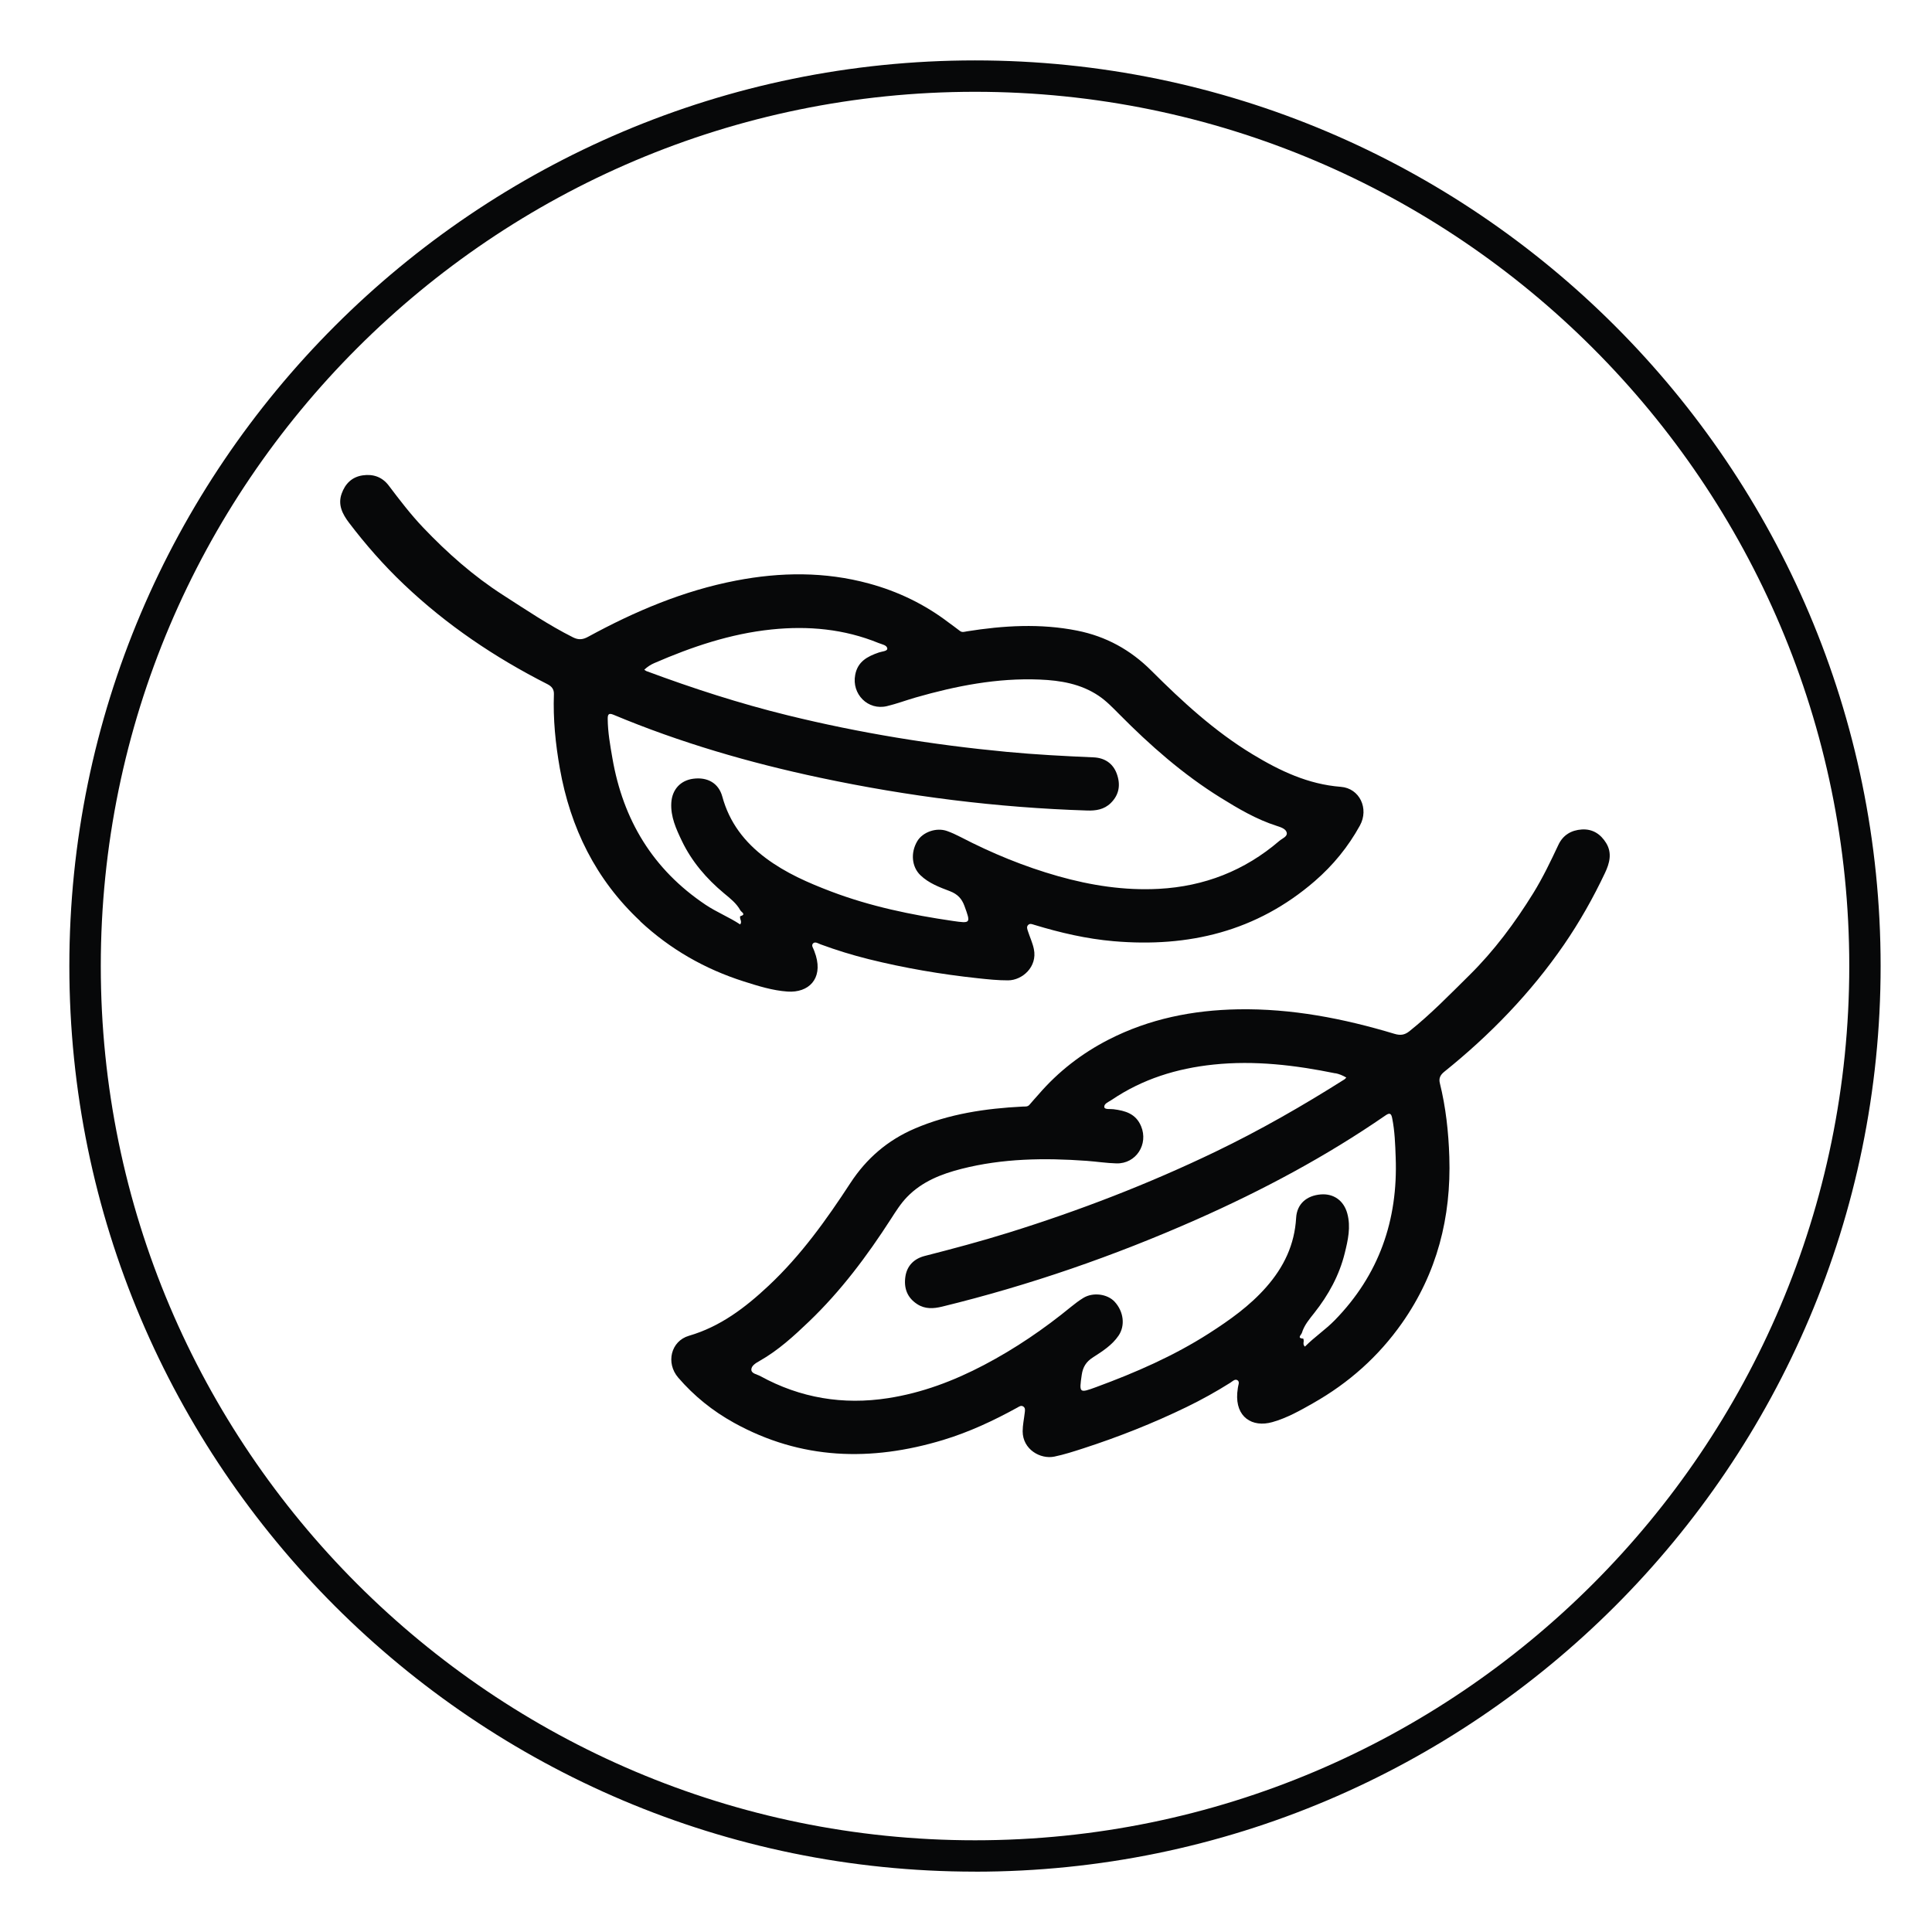
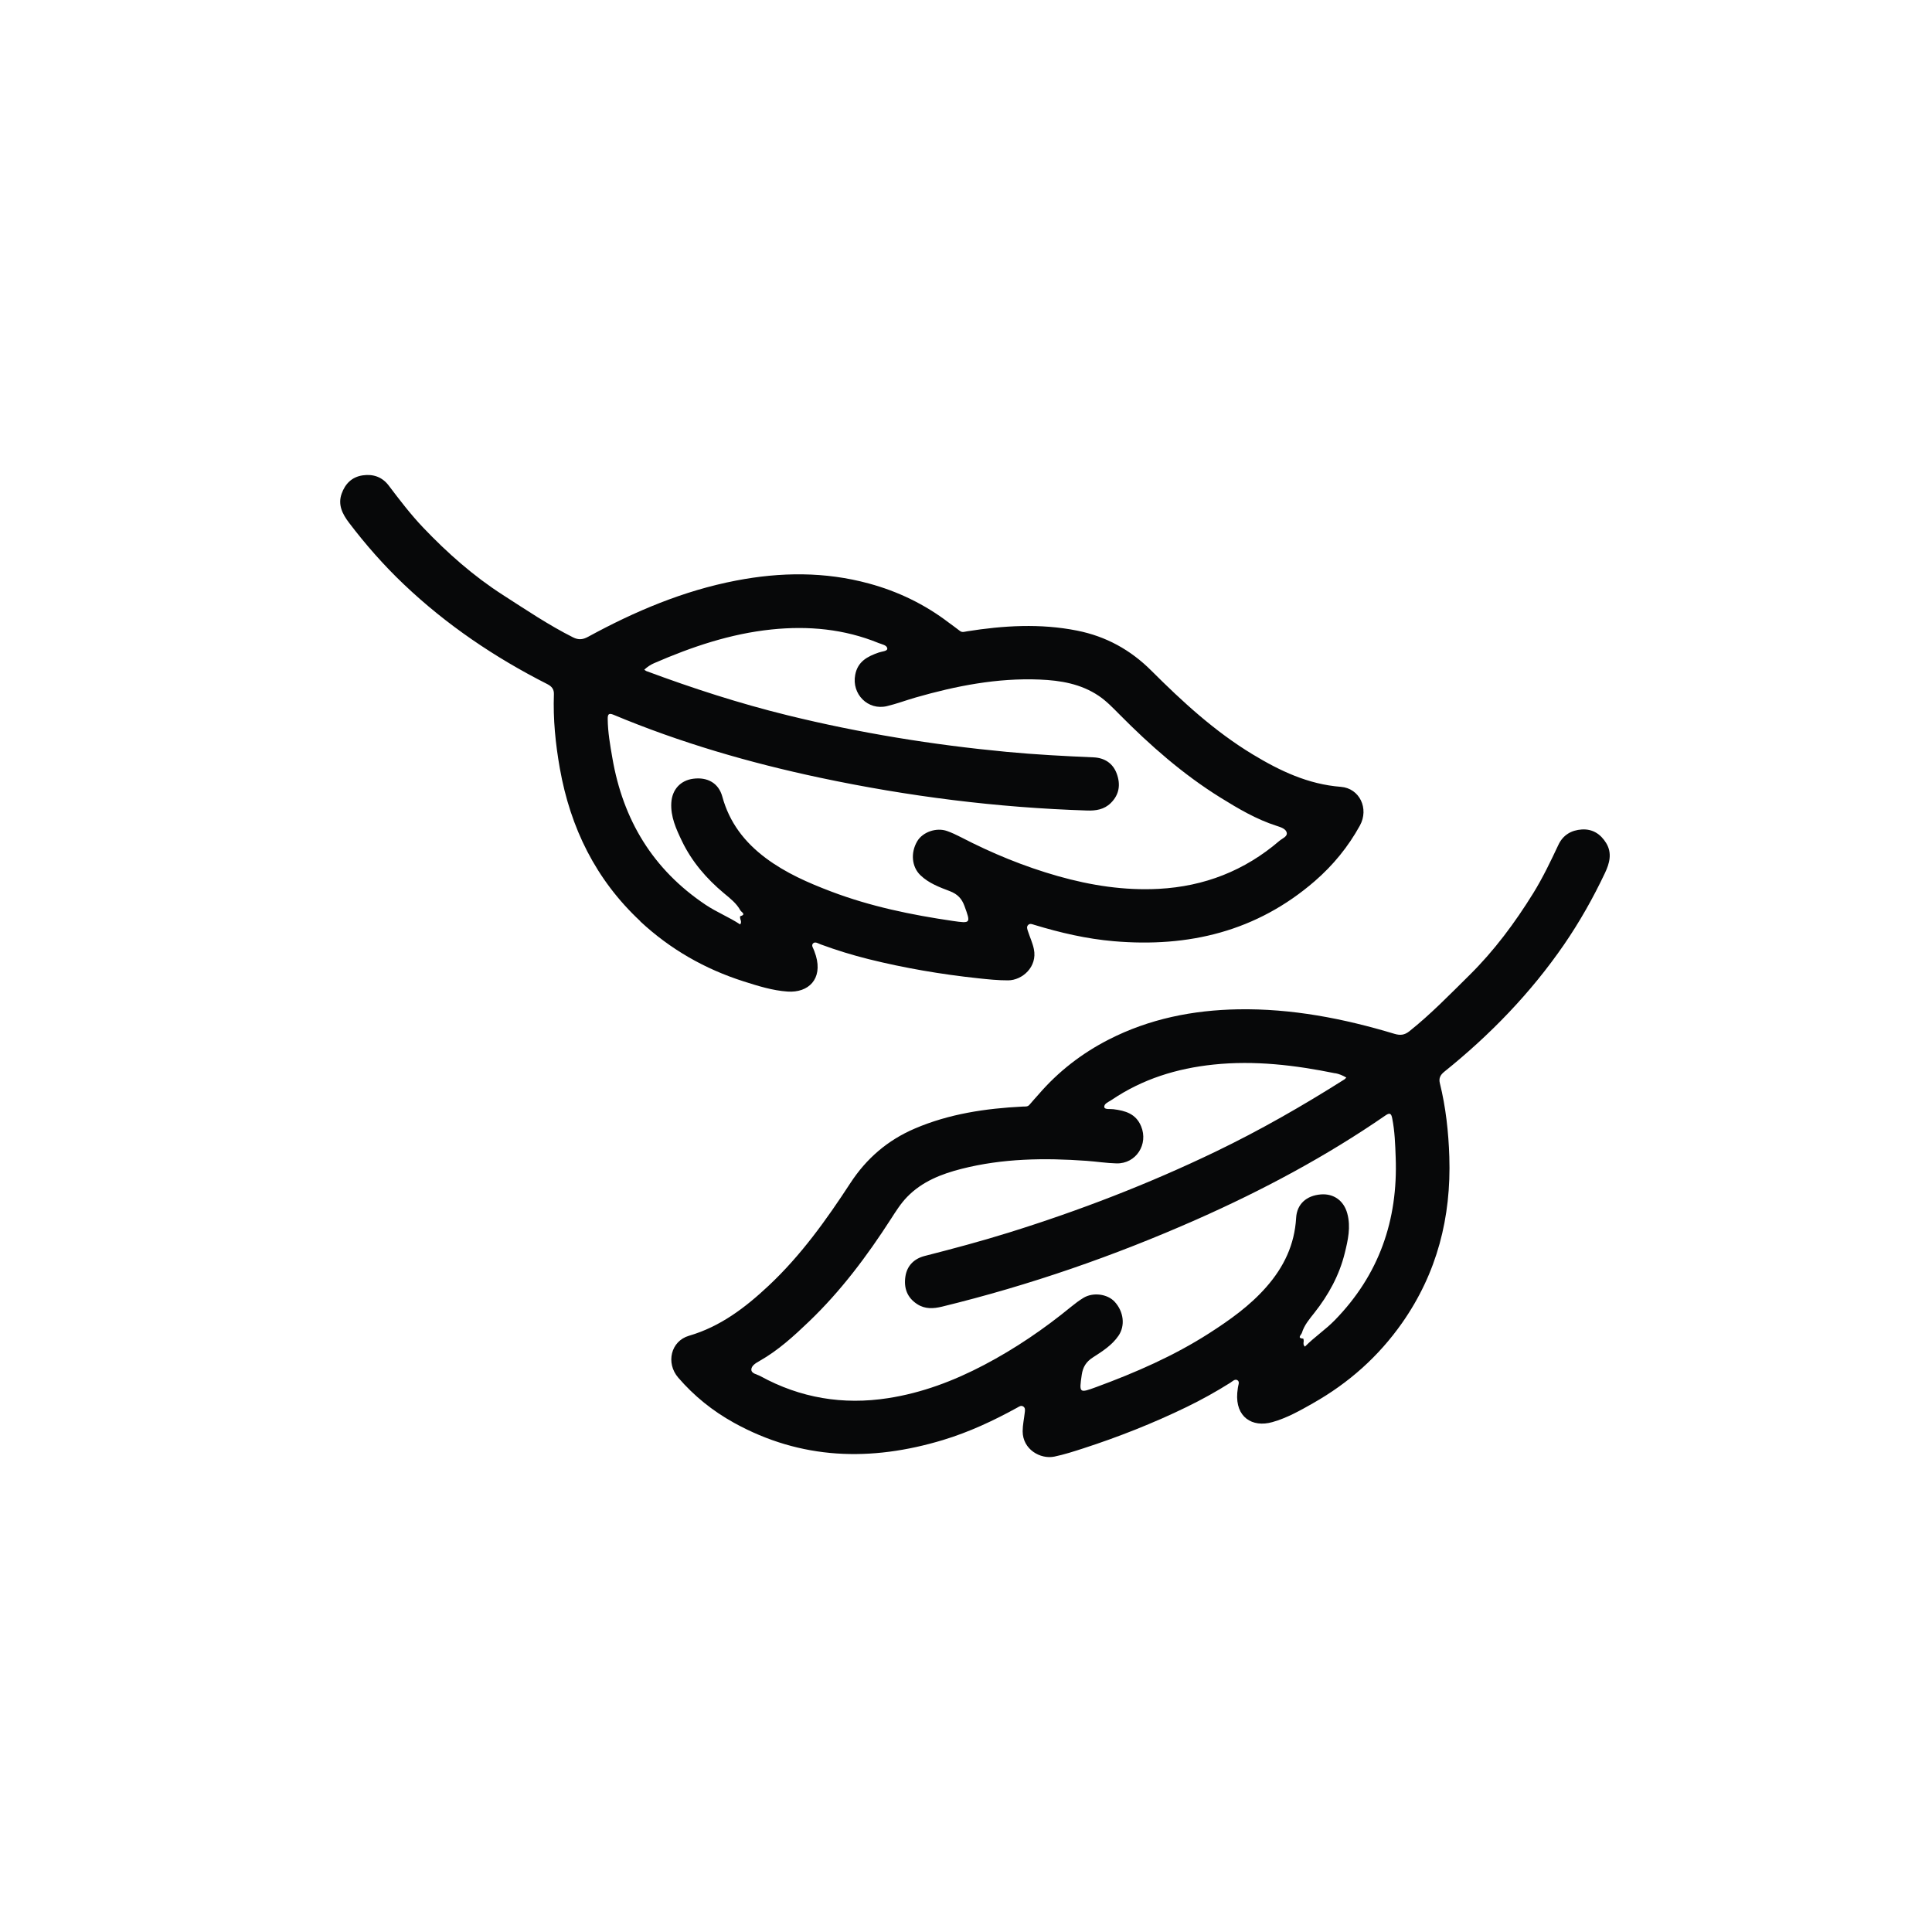
<svg xmlns="http://www.w3.org/2000/svg" viewBox="0 0 453.54 453.55" version="1.1" id="Laag_1">
  <defs>
    <style>
      .st0 {
        fill: #070809;
      }
    </style>
  </defs>
-   <path d="M228.88,439.37c-117.23,0-212.6-95.37-212.6-212.6S111.66,14.18,228.88,14.18s212.6,95.37,212.6,212.6-95.37,212.6-212.6,212.6ZM228.88,21.55C115.72,21.55,23.66,113.62,23.66,226.78s92.07,205.23,205.23,205.23,205.23-92.07,205.23-205.23S342.05,21.55,228.88,21.55Z" class="st0" />
  <g>
    <path d="M150.31,216.25c-10.46-9.77-16.41-21.91-18.89-35.88-1.02-5.76-1.6-11.55-1.39-17.4.04-1.15-.49-1.84-1.56-2.38-12.3-6.24-23.65-13.89-33.66-23.41-4.69-4.45-8.97-9.32-12.89-14.48-1.51-2-2.66-4.19-1.72-6.81.83-2.33,2.41-3.93,4.94-4.3,2.46-.36,4.58.37,6.11,2.39,2.57,3.4,5.16,6.79,8.1,9.88,5.66,5.94,11.78,11.36,18.71,15.81,5.39,3.46,10.71,7.06,16.46,9.95,1.3.65,2.31.54,3.55-.14,10.97-5.98,22.39-10.82,34.73-13.19,10.43-2.01,20.86-2.12,31.18.69,6.82,1.85,13.1,4.88,18.74,9.18.86.65,1.75,1.26,2.59,1.93.56.45,1.1.21,1.67.12,8.62-1.37,17.24-1.89,25.88-.17,6.77,1.35,12.52,4.5,17.43,9.41,7.29,7.28,14.86,14.24,23.74,19.62,6.42,3.89,13.06,7.05,20.73,7.64,4.39.33,6.68,5.1,4.47,9.1-2.74,4.97-6.27,9.3-10.6,13.05-13.64,11.8-29.61,15.6-47.19,14.09-6.37-.55-12.56-1.99-18.67-3.85-.47-.14-.96-.38-1.38.01-.49.45-.23,1.03-.07,1.52.45,1.39,1.08,2.71,1.38,4.17.87,4.16-2.71,7.33-6.06,7.34-2.36.01-4.7-.24-7.04-.49-8.68-.93-17.27-2.39-25.74-4.5-3.8-.95-7.54-2.1-11.22-3.46-.55-.2-1.29-.73-1.78-.22-.5.52.12,1.18.29,1.77.11.38.27.74.38,1.11,1.61,5.46-1.71,8.75-6.65,8.42-3.53-.24-6.91-1.31-10.28-2.38-9.15-2.91-17.28-7.56-24.31-14.11ZM151.24,157.21c.25.17.36.27.48.32,10.88,4.05,21.9,7.62,33.19,10.39,16.92,4.16,34.07,6.94,51.41,8.58,6.79.64,13.59,1,20.39,1.29,2.56.11,4.54,1.37,5.44,3.81.93,2.52.64,4.91-1.39,6.91-1.57,1.55-3.53,1.83-5.57,1.76-21.11-.67-41.99-3.31-62.65-7.69-16.6-3.52-32.84-8.23-48.52-14.79-1.15-.48-1.37-.07-1.36.99.03,3.11.57,6.15,1.1,9.19,2.5,14.52,9.51,26.15,21.88,34.43,2.6,1.74,5.51,2.89,8.11,4.61.33-.42.21-.82.05-1.24-.08-.21-.09-.66-.04-.68,1.51-.43.28-.95.04-1.38-.92-1.68-2.41-2.82-3.84-4.01-4.11-3.43-7.55-7.42-9.88-12.27-1.35-2.82-2.68-5.71-2.49-8.96.18-3.13,2.16-5.27,5.15-5.66,3.36-.44,5.96,1.04,6.82,4.18,1.66,6.09,5.21,10.71,10.21,14.45,4.7,3.51,9.98,5.81,15.38,7.86,9.2,3.49,18.79,5.47,28.5,6.89,4.26.62,4.25.57,2.76-3.51-.63-1.73-1.63-2.78-3.41-3.47-2.45-.93-4.97-1.86-6.93-3.75-2.05-1.97-2.35-5.28-.74-7.99,1.28-2.15,4.48-3.28,6.98-2.39,1.1.39,2.18.89,3.22,1.43,7.32,3.8,14.91,6.92,22.85,9.17,7.74,2.19,15.61,3.41,23.66,2.98,10.66-.57,20.14-4.26,28.28-11.25.68-.59,1.95-1.01,1.74-1.95-.2-.9-1.42-1.28-2.35-1.58-4.76-1.52-9.02-4.04-13.21-6.64-8.79-5.46-16.51-12.25-23.77-19.59-1.52-1.53-3.02-3.1-4.82-4.31-4.18-2.81-8.94-3.61-13.84-3.81-9.96-.41-19.6,1.48-29.12,4.21-2.26.65-4.47,1.49-6.75,2.03-4.46,1.06-8.3-2.84-7.44-7.35.59-3.14,2.88-4.32,5.53-5.24.71-.25,2.02-.3,2-.9-.04-.85-1.27-1.01-2.05-1.33-8.08-3.3-16.49-4.07-25.11-3.18-9.66,1-18.73,4.07-27.57,7.91-.8.35-1.54.82-2.31,1.53Z" class="st0" />
    <path d="M308.27,329.39c-3.07,1.74-6.16,3.49-9.57,4.45-4.76,1.35-8.7-1.19-8.25-6.86.03-.39.11-.78.14-1.17.05-.61.51-1.39-.08-1.79-.59-.4-1.2.27-1.69.58-3.32,2.09-6.74,3.99-10.26,5.7-7.85,3.81-15.96,7.02-24.26,9.71-2.23.72-4.47,1.45-6.78,1.93-3.29.68-7.44-1.68-7.45-5.94,0-1.49.33-2.91.49-4.37.06-.51.19-1.13-.38-1.47-.5-.3-.92.03-1.35.27-5.59,3.08-11.35,5.77-17.47,7.62-16.89,5.1-33.31,4.67-49.08-4.06-5-2.77-9.35-6.28-13.06-10.58-2.98-3.46-1.72-8.59,2.5-9.83,7.38-2.15,13.23-6.61,18.71-11.75,7.58-7.1,13.56-15.47,19.19-24.09,3.8-5.82,8.77-10.08,15.11-12.8,8.09-3.47,16.64-4.73,25.36-5.17.58-.03,1.16.1,1.61-.46.68-.83,1.43-1.61,2.13-2.42,4.63-5.37,10.15-9.63,16.44-12.85,9.52-4.87,19.74-6.91,30.37-7.1,12.56-.22,24.74,2.15,36.7,5.75,1.36.41,2.37.31,3.51-.6,5.03-4.01,9.49-8.62,14.05-13.12,5.86-5.78,10.73-12.34,15.05-19.32,2.24-3.63,4.08-7.48,5.89-11.33,1.08-2.29,3.01-3.44,5.49-3.6,2.55-.16,4.43,1.09,5.72,3.19,1.45,2.37.79,4.76-.28,7.02-2.77,5.86-5.96,11.5-9.62,16.83-7.83,11.37-17.36,21.2-28.11,29.84-.93.75-1.31,1.54-1.04,2.65,1.41,5.69,2.04,11.48,2.23,17.32.46,14.18-2.87,27.28-11.09,39-5.52,7.86-12.52,14.09-20.88,18.82ZM313.49,251.97c-9.45-1.93-18.95-3.07-28.61-2.06-8.62.9-16.68,3.39-23.91,8.29-.7.47-1.87.89-1.73,1.72.1.59,1.39.37,2.14.47,2.78.35,5.26,1.04,6.49,3.99,1.77,4.24-1.18,8.84-5.77,8.73-2.34-.06-4.68-.43-7.02-.6-9.87-.71-19.7-.58-29.36,1.88-4.75,1.21-9.25,2.97-12.76,6.58-1.51,1.55-2.66,3.4-3.83,5.21-5.59,8.68-11.75,16.91-19.22,24.06-3.56,3.41-7.22,6.76-11.56,9.22-.85.48-1.95,1.11-1.97,2.03-.02.97,1.31,1.12,2.1,1.55,9.4,5.16,19.44,6.82,29.99,5.18,7.97-1.23,15.42-4.05,22.54-7.79,7.31-3.84,14.09-8.46,20.47-13.69.91-.74,1.85-1.45,2.85-2.06,2.27-1.38,5.63-.93,7.33.9,2.14,2.32,2.52,5.62.92,7.97-1.53,2.25-3.81,3.68-6.01,5.1-1.61,1.03-2.36,2.27-2.63,4.09-.62,4.3-.61,4.35,3.42,2.87,9.21-3.39,18.19-7.3,26.47-12.61,4.86-3.12,9.56-6.45,13.43-10.86,4.13-4.7,6.65-9.95,7.01-16.25.19-3.25,2.43-5.23,5.81-5.5,3-.23,5.38,1.45,6.2,4.48.86,3.15.16,6.25-.59,9.28-1.28,5.22-3.82,9.84-7.14,14.04-1.15,1.46-2.38,2.88-2.93,4.71-.14.47-1.24,1.24.32,1.35.05,0,.13.45.1.67-.07.45-.1.86.3,1.2,2.19-2.23,4.8-3.95,6.99-6.19,10.4-10.65,14.86-23.48,14.31-38.2-.11-3.09-.21-6.17-.82-9.22-.21-1.04-.51-1.39-1.53-.69-13.98,9.65-28.91,17.61-44.43,24.48-19.31,8.54-39.19,15.43-59.72,20.44-1.99.48-3.96.62-5.81-.58-2.4-1.54-3.18-3.82-2.79-6.47.38-2.57,2.05-4.21,4.54-4.85,6.6-1.69,13.18-3.44,19.69-5.47,16.63-5.18,32.84-11.43,48.54-18.99,10.47-5.04,20.52-10.8,30.33-17.01.11-.07.2-.2.41-.41-.91-.53-1.72-.85-2.58-1.02Z" class="st0" />
  </g>
</svg>